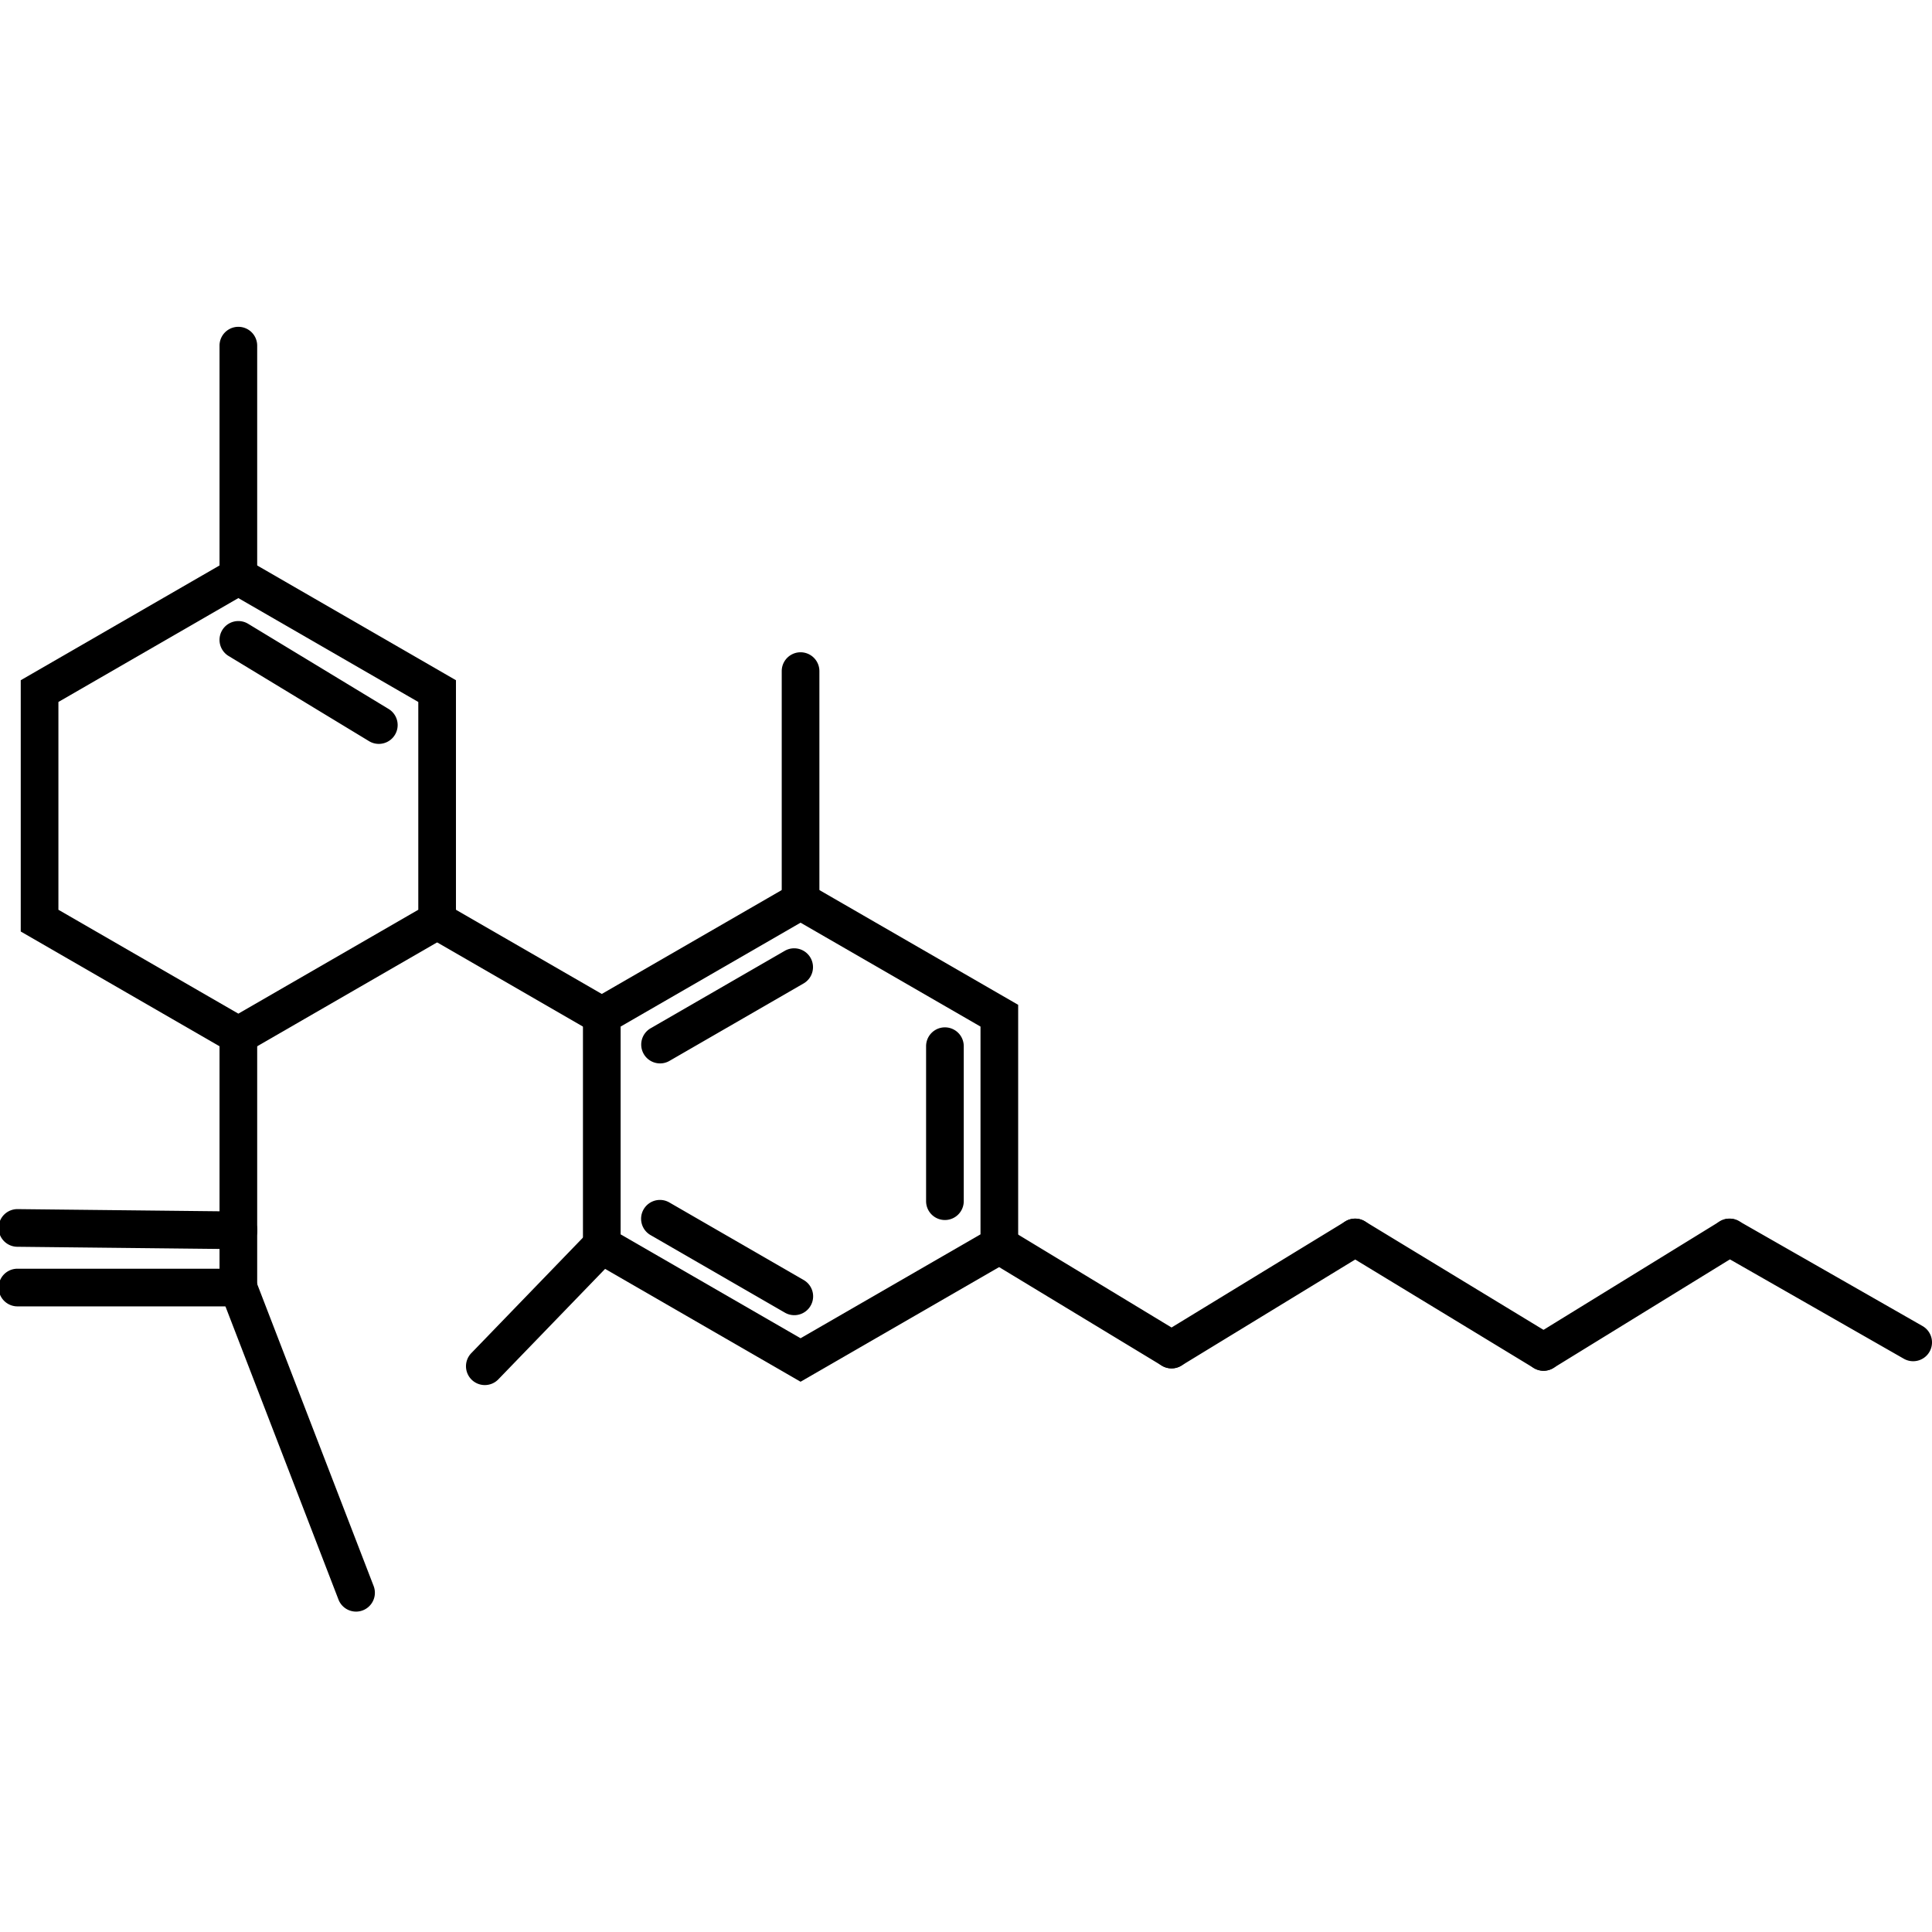
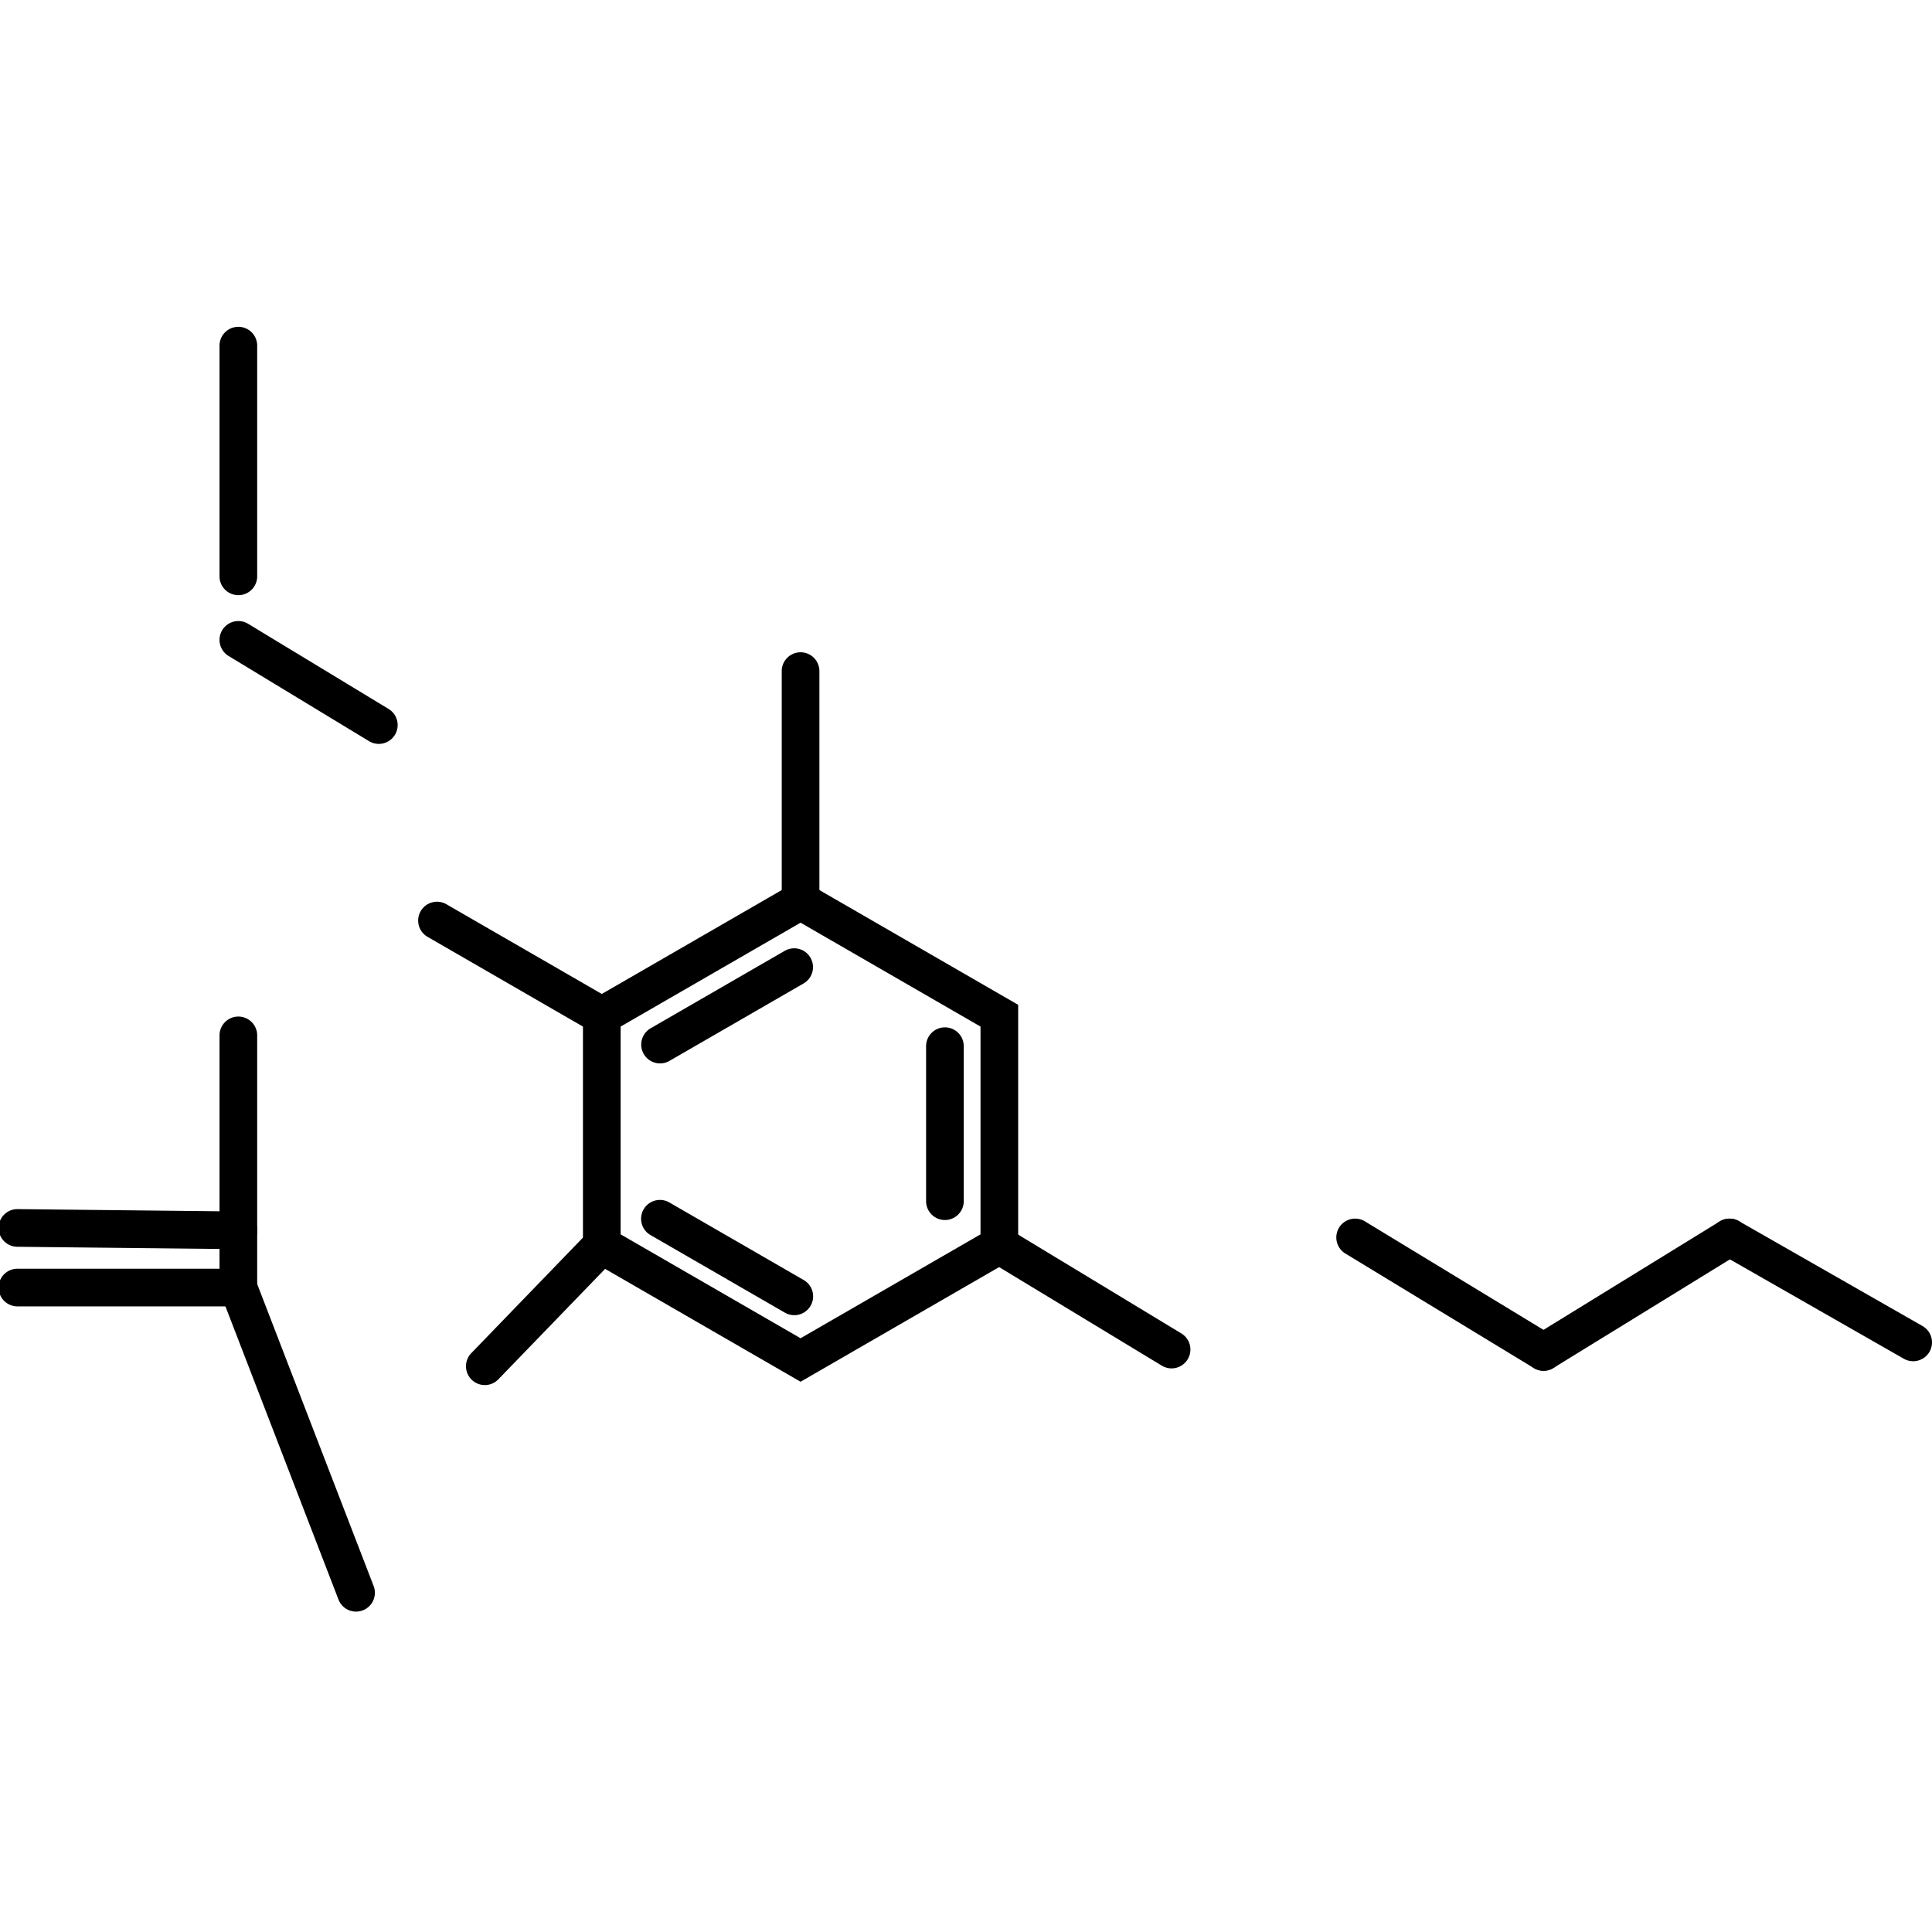
<svg xmlns="http://www.w3.org/2000/svg" id="Layer_2" data-name="Layer 2" viewBox="0 0 400 400">
  <g>
    <g>
-       <path d="M49.349,218.869,4.295,192.858V140.834l45.054-26.011L94.402,140.834v52.024ZM12.093,188.356l37.255,21.509,37.255-21.509V145.336l-37.255-21.509-37.255,21.509Z" />
      <path d="M165.748,286.073l-45.053-26.011V208.039l45.053-26.011,45.053,26.011v52.023Zm-37.255-30.514,37.255,21.509,37.255-21.509V212.541l-37.255-21.509-37.255,21.509Z" />
      <path d="M124.592,214.189a3.875,3.875,0,0,1-1.946-.522l-34.092-19.683a3.899,3.899,0,1,1,3.899-6.753l34.092,19.683a3.899,3.899,0,0,1-1.953,7.276Z" />
      <path d="M49.349,270.472a3.899,3.899,0,0,1-3.899-3.899V214.367a3.899,3.899,0,1,1,7.798,0v52.205A3.899,3.899,0,0,1,49.349,270.472Z" />
      <path d="M49.349,123.224a3.899,3.899,0,0,1-3.899-3.899V71.563a3.899,3.899,0,1,1,7.798,0v47.762A3.899,3.899,0,0,1,49.349,123.224Z" />
      <path d="M165.748,190.609a3.899,3.899,0,0,1-3.899-3.899V138.947a3.899,3.899,0,0,1,7.798,0v47.762A3.899,3.899,0,0,1,165.748,190.609Z" />
      <path d="M100.376,286.764a3.899,3.899,0,0,1-2.802-6.609l24.217-25.055a3.899,3.899,0,1,1,5.608,5.419l-24.219,25.055A3.885,3.885,0,0,1,100.376,286.764Z" />
      <path d="M49.35,258.624H49.307l-45.737-.493a3.899,3.899,0,0,1,.084-7.798l45.737.493a3.899,3.899,0,0,1-.041,7.798Z" />
      <path d="M49.349,270.472H3.612a3.899,3.899,0,0,1,0-7.798H49.349a3.899,3.899,0,0,1,0,7.798Z" />
      <path d="M73.717,333.666a3.902,3.902,0,0,1-3.639-2.498L45.711,267.975a3.899,3.899,0,1,1,7.276-2.806L77.355,328.363a3.901,3.901,0,0,1-3.637,5.303Z" />
      <path d="M242.558,283.308a3.879,3.879,0,0,1-2.017-.564l-35.659-21.599a3.899,3.899,0,0,1,4.039-6.671l35.659,21.599a3.899,3.899,0,0,1-2.023,7.235Z" />
-       <path d="M242.564,283.308a3.899,3.899,0,0,1-2.035-7.227l38.015-23.204a3.899,3.899,0,0,1,4.064,6.656l-38.015,23.204A3.887,3.887,0,0,1,242.564,283.308Z" />
      <path d="M319.574,283.802a3.884,3.884,0,0,1-2.021-.567l-39.002-23.698a3.899,3.899,0,1,1,4.048-6.665l39.002,23.698a3.899,3.899,0,0,1-2.027,7.232Z" />
      <path d="M319.58,283.802a3.899,3.899,0,0,1-2.047-7.219l38.508-23.698a3.899,3.899,0,0,1,4.088,6.641l-38.508,23.698A3.878,3.878,0,0,1,319.58,283.802Z" />
      <path d="M396.097,281.826a3.88,3.88,0,0,1-1.931-.513L356.151,259.591a3.899,3.899,0,0,1,3.869-6.772l38.015,21.722a3.899,3.899,0,0,1-1.937,7.285Z" />
    </g>
    <path d="M78.427,154.015a3.876,3.876,0,0,1-2.018-.565l-29.082-17.634a3.899,3.899,0,0,1,4.044-6.668l29.082,17.634a3.899,3.899,0,0,1-2.026,7.233Z" />
    <path d="M195.636,252.591a3.899,3.899,0,0,1-3.899-3.899V216.602a3.899,3.899,0,0,1,7.798,0v32.09A3.899,3.899,0,0,1,195.636,252.591Z" />
    <path d="M164.446,272.292a3.875,3.875,0,0,1-1.946-.522L134.708,255.724a3.899,3.899,0,1,1,3.899-6.753l27.792,16.046a3.899,3.899,0,0,1-1.953,7.276Z" />
    <path d="M136.661,220.167a3.899,3.899,0,0,1-1.953-7.276l27.792-16.046a3.899,3.899,0,0,1,3.899,6.753L138.607,219.645A3.875,3.875,0,0,1,136.661,220.167Z" />
  </g>
</svg>